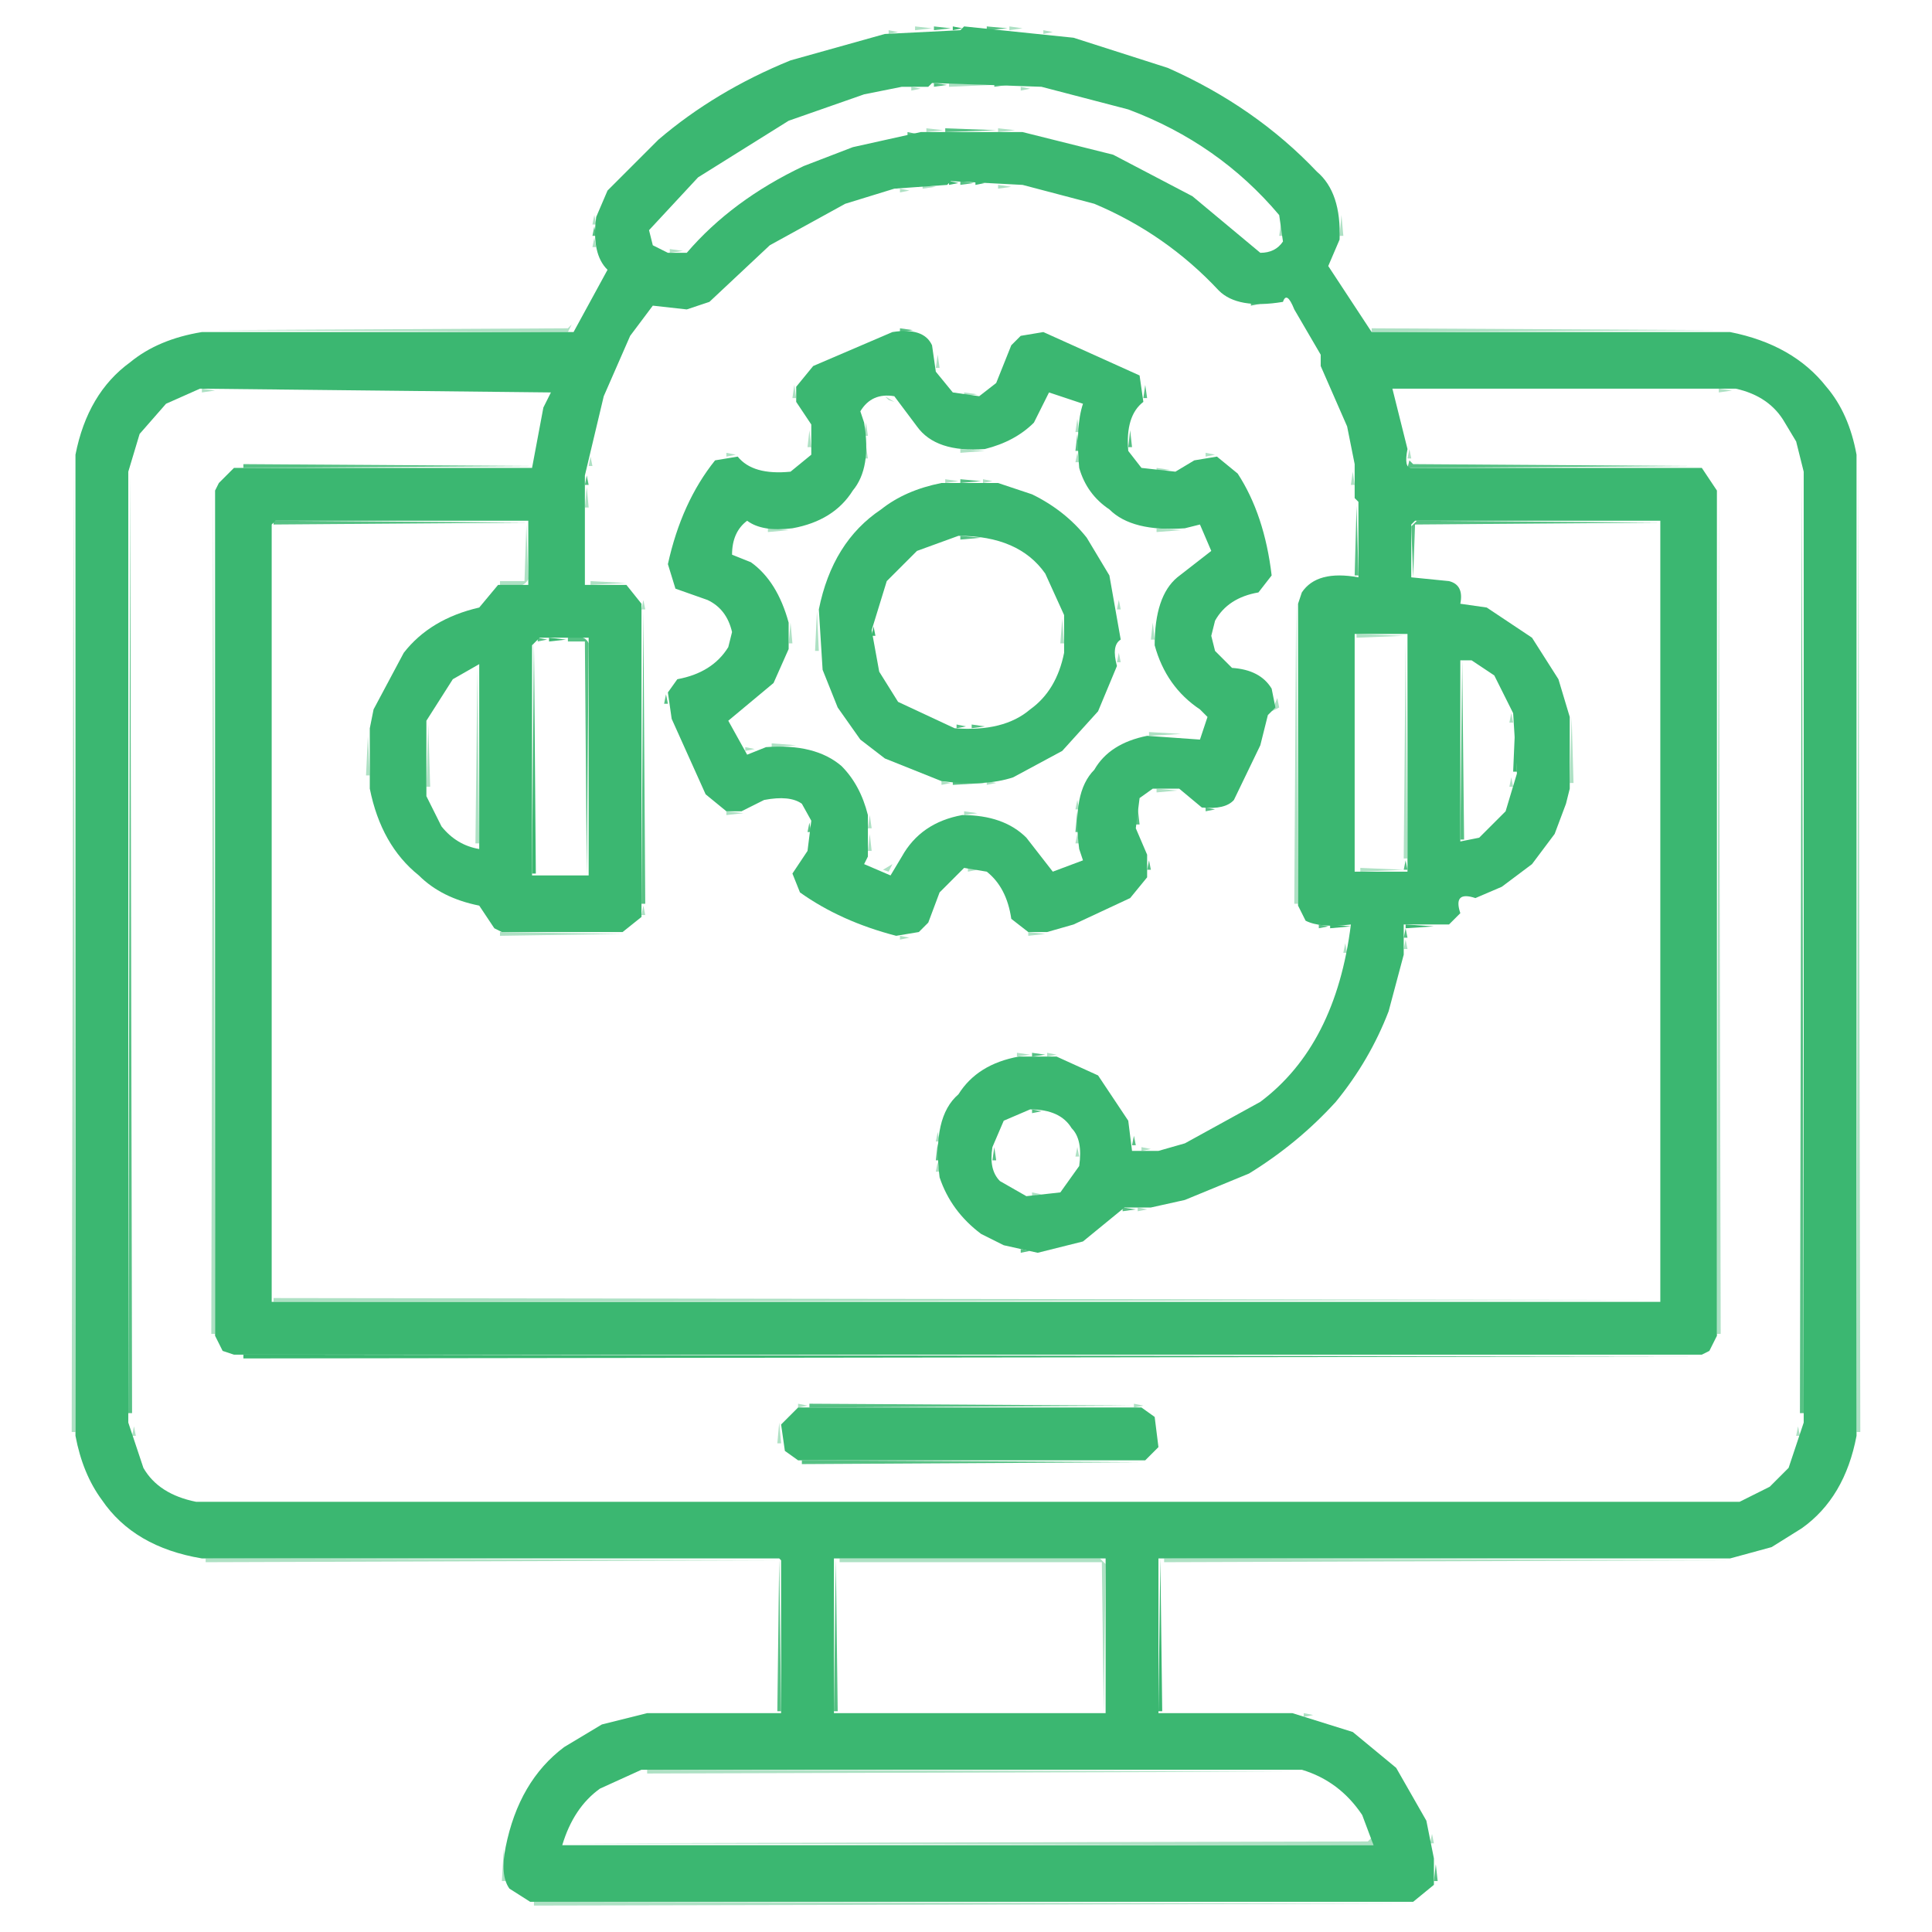
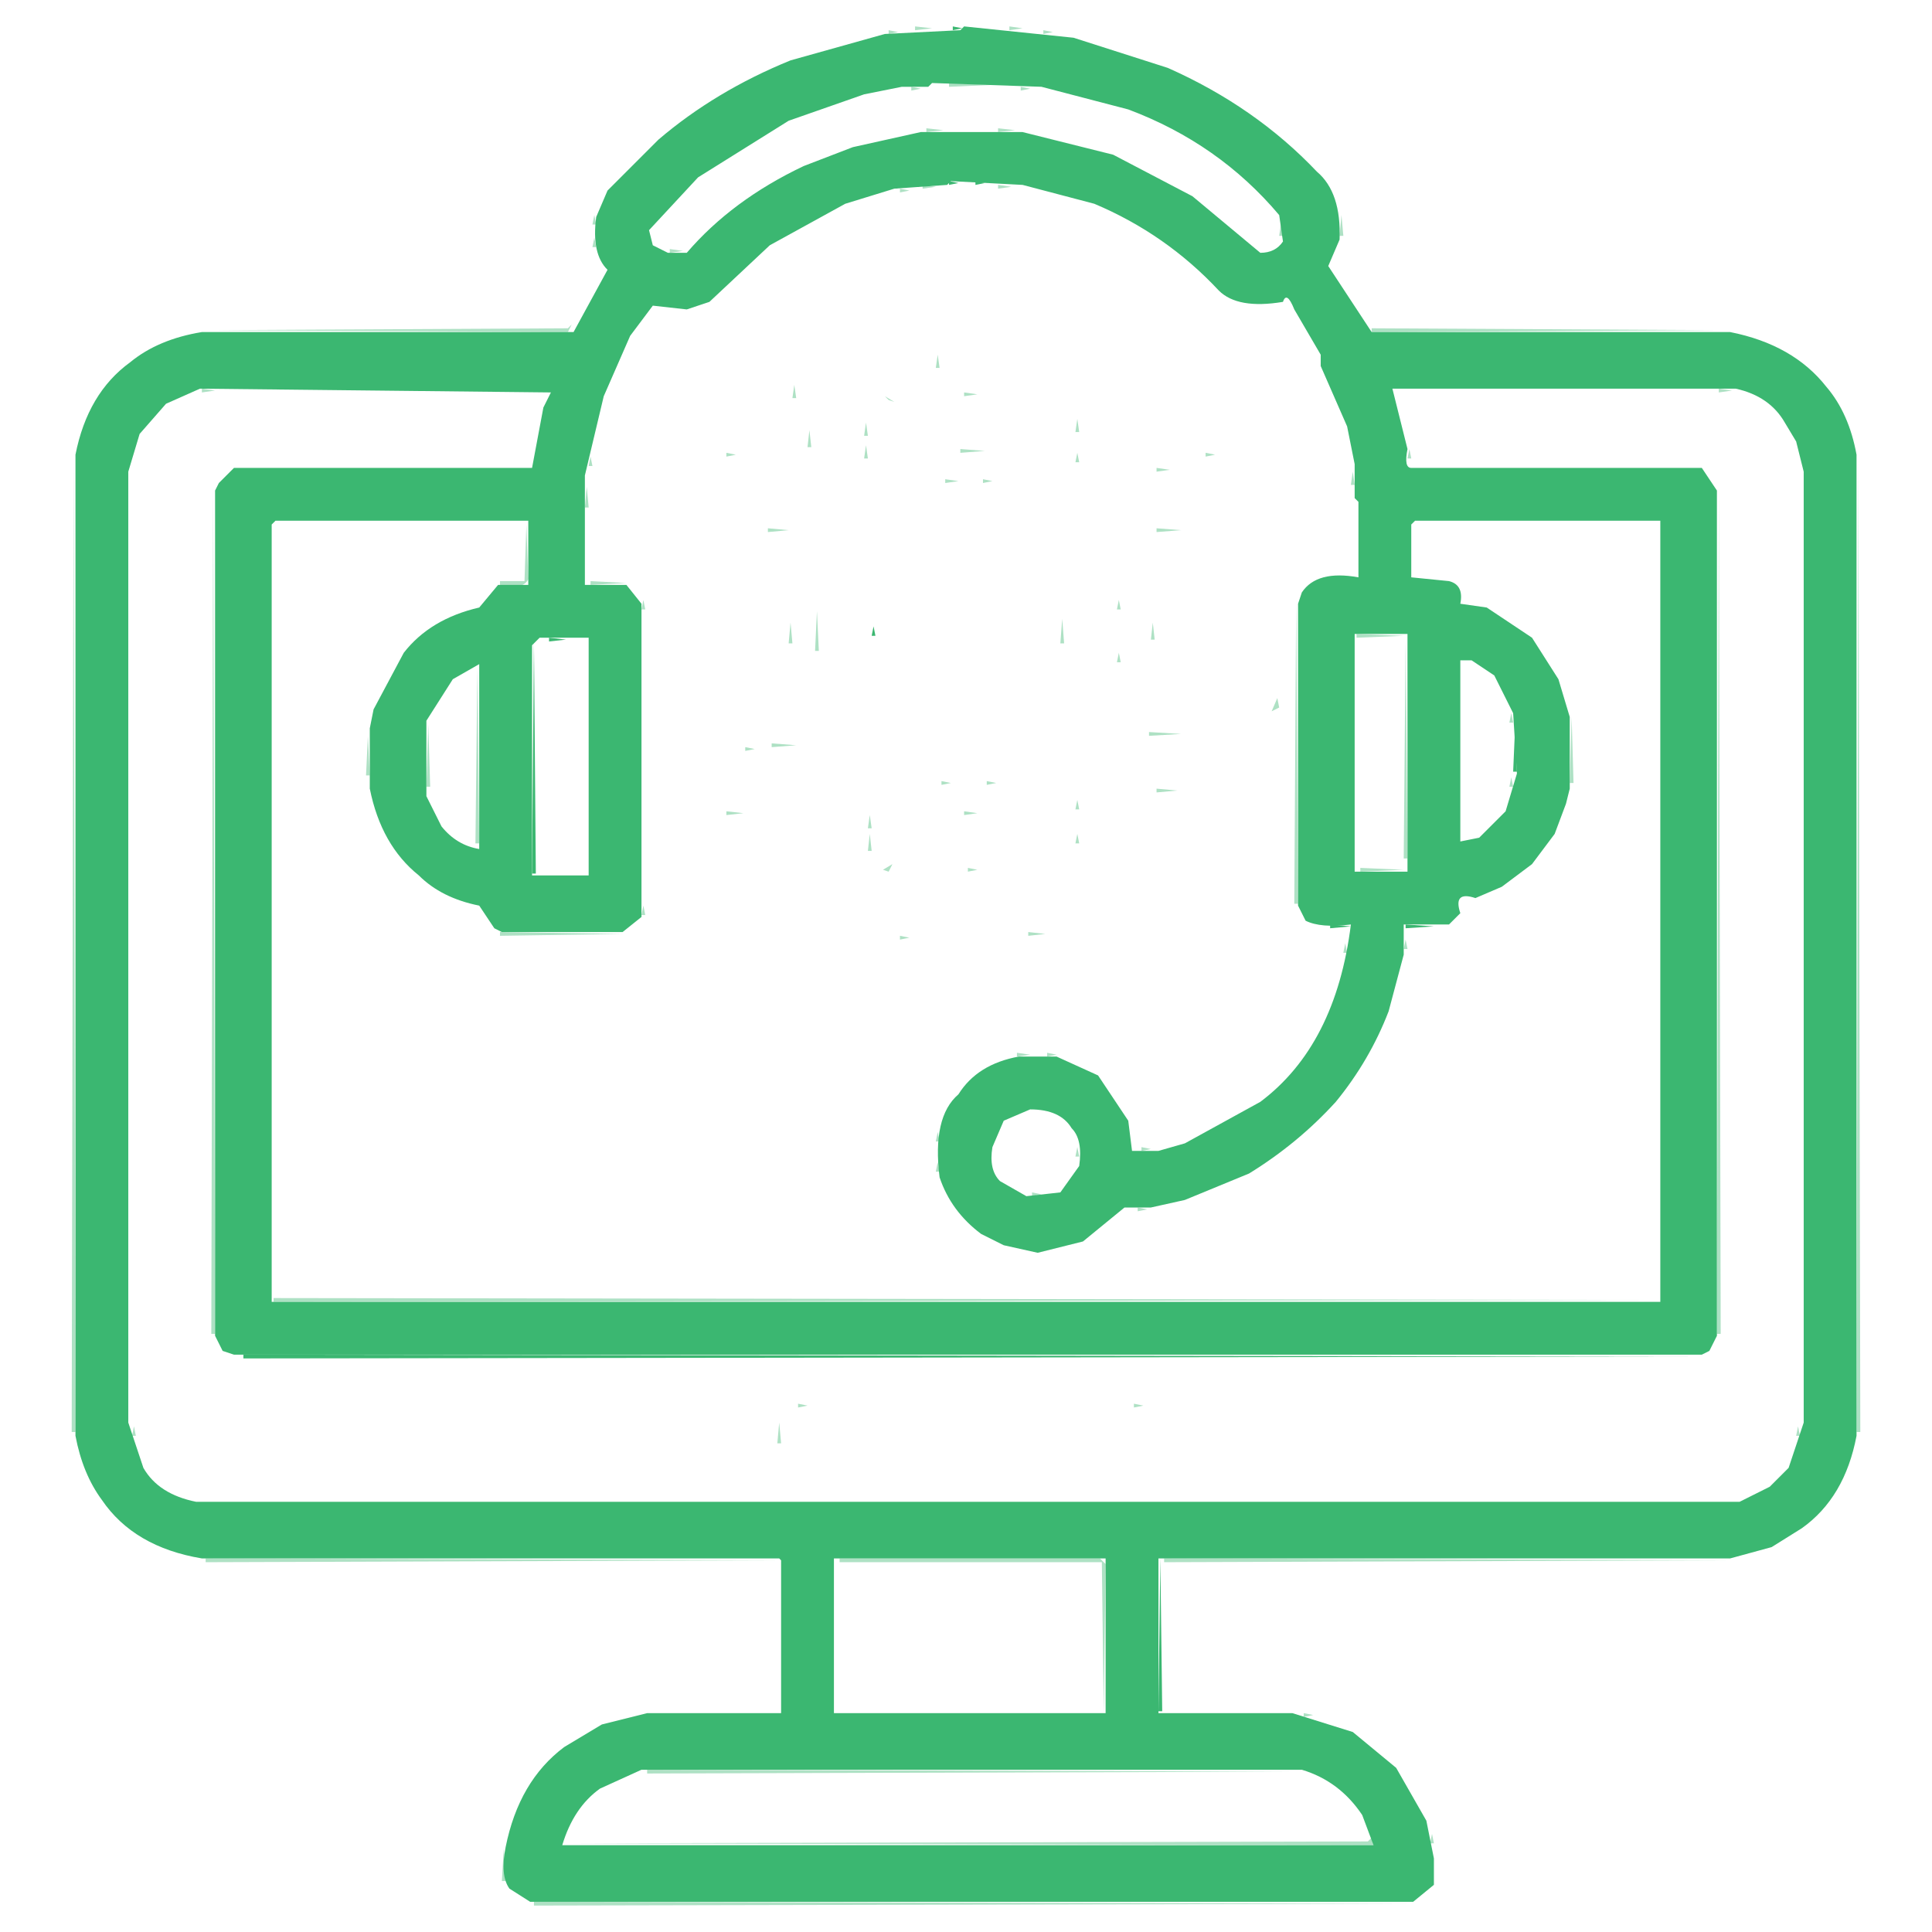
<svg xmlns="http://www.w3.org/2000/svg" width="512" height="512" fill="#3BB771">
-   <path opacity=".863" d="m247.5 7 4.5.5-4.5.5V7Zm14 0 5.5.5-5.5.5V7Zm-14 15 3.5.5-3.5.5v-1Zm16 0 3.5.5-3.5.5v-1Zm64 5 1 2-1-2Zm3 2 1 2-1-2Zm4 3 1 2-1-2Zm-156 1-2 3 2-3Zm72 1 13.5.5-13.5.5v-1Zm-10 1 2.5.5-2.5.5v-1Zm98 0 2 3-2-3Zm-166 3-3 4 3-4Zm19 4-1 2 1-2Zm131 0 1 2-1-2Zm-135 3-1 2 1-2Zm139 0 1 2-1-2Zm24 2 1 2-1-2Zm-188 1-1 2 1-2Zm92 0 3.5.5-3.5.5v-1Zm-72 1-2 3 2-3Zm150 1 6 7-6-7Zm-139 5-2 3 2-3Zm128 1 1 2-1-2Zm-164 4 .5 2.5h-1l.5-2.5Zm30 0-5 6 5-6Zm152 3-1 2 1-2Zm-137 3-1 2 1-2Zm109 1 1 2-1-2Zm-115 4-4 5 4-5Zm-37 2-1 2 1-2Zm160 1 2 3-2-3Zm-130 4-1 2 1-2Zm142 2 2.5.5-2.5.5v-1Zm10 0 1 2-1-2Zm-103 7 3.5.5-3.5.5v-1Zm7 2 1 2-1-2Zm24 0-1 2 1-2Zm-236 7-5 6 5-6Zm445 0 5 6-5-6Zm-175 6 .5 3.5h-1l.5-3.5Zm-261 6-2 3 2-3Zm234 0-1 2 1-2Zm193 0 2 3-2-3Zm-170 6 .5 4.5h-1l.5-4.5Zm-14 1 .5 4.5h-1l.5-4.5Zm15 6 2 3-2-3Zm-112 1-1 2 1-2Zm185 0 1 1 73.5.5-75 .5.5-2Zm-309 1 76.5.5-76.5.5v-1Zm-30 3 .5 248.5h-1l.5-248.5Zm121 0 .5 2.5h-1l.5-2.5Zm322 0 .5 248.5h-1l.5-248.5Zm-223 1 5.5.5-5.5.5v-1Zm-29 3-1 2 1-2Zm65 2 2 3-2-3Zm69 2 .5 18.5h-1l.5-18.5Zm-127 1-1 2 1-2Zm51 2 4 5-4-5Zm-211 1 67.5.5-67.5.5v-1Zm303 0 64.5.5-65 .5-.5 14-.5-13.5 1.5-1.5Zm-150 4-1 2 1-2Zm29 0 5.5.5-5.5.5v-1Zm-13 5-1 2 1-2Zm76 0-1 2 1-2Zm-44 1 2 3-2-3Zm-74 1 5 6-5-6Zm38 2-1 2 1-2Zm40 2 1 2-1-2Zm33 1-1 2 1-2Zm26 0-2 3 2-3Zm-148 6 3 4-3-4Zm138 0-1 2 1-2Zm-156 2 .5 77.5h-1l.5-77.5Zm231 3 1 2-1-2Zm-288 1-1 2 1-2Zm29 3 2.5.5-2.5.5v-1Zm8 0q4.5-1 5.5 1.5l-.5 61.5-.5-62h-4.5v-1Zm258 3 1 2-1-2Zm-85 1 2 3-2-3Zm-218 1-1 2 1-2Zm282 1 .5 47.5h-1l.5-47.5Zm-208 4-2 3 2-3Zm25 2-5 6 5-6Zm106 0 1 2-1-2Zm-34 2-3 4 3-4Zm-100 1 .5 2.5h-1l.5-2.5Zm139 2 1 2-1-2Zm-74 1 1 2-1-2Zm-17 4 1 2-1-2Zm29 1 2.5.5-2.5.5v-1Zm4 0 3.5.5-3.5.5v-1Zm30 1-5 6 5-6Zm6 6-3 4 3-4Zm-41 8 8.5.5-8.5.5v-1Zm60 2 1 2-1-2Zm-9 1-1 2 1-2Zm-2 4 .5 4.5h-1l.5-4.5Zm18 0 2.5.5-2.5.5v-1Zm-34 1 .5 5.5h-1l.5-5.5Zm112 0-1 2 1-2Zm-183 3 .5 2.5h-1l.5-2.5Zm54 1 1 2-1-2Zm141 5-1 2 1-2Zm-134 2 1 2-1-2Zm29 2 .5 2.5h-1l.5-2.5Zm68 0 .5 2.5h-1l.5-2.5Zm-95 1 1 2-1-2Zm125 2-1 2 1-2Zm-14 7-1 2 1-2Zm-2 4-2 3 2-3Zm-118 2 1 2-1-2Zm-23 1-1 2 1-2Zm104 0 2.5.5-2.5.5v-1Zm23 1 .5 2.5h-1l.5-2.5Zm-27 32-1 2 1-2Zm-72 1 3.5.5-3.5.5v-1Zm-13 4-1 2 1-2Zm81 0-6 7 6-7Zm18 1-1 2 1-2Zm-68 1 3 4-3-4Zm40 7-1 2 1-2Zm22 0-9 10 9-10Zm-80 2 2.5.5-2.5.5v-1Zm27 7 .5 2.5h-1l.5-2.5Zm-52 2 .5 4.5h-1l.5-4.5Zm15 1 .5 3.5h-1l.5-3.5Zm20 8-2 3 2-3Zm-17 1 1 2-1-2Zm31 7 3.5.5-3.5.5v-1Zm-2 1-1 2 1-2Zm-41 1 3 4-3-4Zm37 3-1 2 1-2Zm-21 6 2.5.5-2.5.5v-1Zm-56 41 85.5.5-85.5.5v-1Zm92 12-2 3 2-3Zm-94 3 89.5.5-89.5.5v-1Zm-173 2 4 5-4-5Zm433 0-3 4 3-4Zm-444 10 5 6-5-6Zm455 0-5 6 5-6Zm-277 14 .5 40.5h-1l.5-40.5Zm15 0 .5 40.5h-1l.5-40.5Zm-73 50-5 6 5-6Zm219 2 2 3-2-3Zm-13 9 1 2-1-2Zm4 4 1 2-1-2Zm22 16 .5 4.5h-1l.5-4.5Zm-245 7 1 2-1-2Z" />
-   <path opacity=".412" d="m242.5 7 4.5.5-4.5.5V7Zm25 0 3.5.5-3.5.5V7Zm-32 1 2.5.5-2.5.5V8Zm41 0 2.5.5-2.5.5V8Zm-25 14 11.5.5-11.5.5v-1Zm-10 1 2.5.5-2.5.5v-1Zm29 0 2.5.5-2.5.5v-1Zm-81 2-1 2 1-2Zm-3 2-1 2 1-2Zm-3 2-1 2 1-2Zm149 1 1 2-1-2Zm4 3 1 2-1-2Zm-91 1 4.5.5-4.5.5v-1Zm19 0 4.5.5-4.5.5v-1Zm-89 1-2 3 2-3Zm167 3 8 9-8-9Zm-25 1 1 2-1-2Zm-149 2-6 7 6-7Zm25 0-1 2 1-2Zm127 0 1 2-1-2Zm4 3 1 2-1-2Zm-139 3-1 2 1-2Zm143 0 3 4-3-4Zm-84 2 3.5.5-3.5.5v-1Zm20 0 3.5.5-3.5.5v-1Zm-26 1 2.5.5-2.5.5v-1Zm-40 1-1 2 1-2Zm117 0 1 2-1-2Zm-136 1-5 6 5-6Zm139 1 2 3-2-3Zm-161 4 .5 2.5h-1l.5-2.5Zm33 0-2 3 2-3Zm133 0 7 8-7-8Zm32 0 .5 5.5h-1l.5-5.5Zm-16 2 .5 3.5h-1l.5-3.5Zm-37 2 1 2-1-2Zm-145 2 .5 2.5h-1l.5-2.5Zm47 2-1 2 1-2Zm104 0 1 2-1-2Zm-131 1 3.5.5-3.5.5v-1Zm23 2-3 4 3-4Zm113 1 5 6-5-6Zm41 3 1 2-1-2Zm2 3 1 2-1-2Zm-205 11-1 2-94.5-.5 94.5-.5 1-1Zm212 1 92.5.5-92.5.5v-1Zm-115 7 .5 3.5h-1l.5-3.5Zm15 6-3 4 3-4Zm-236 2-1 2 1-2Zm183 0 .5 3.5h-1l.5-3.5Zm274 0 1 2-1-2Zm-431 1 3.5.5-3.5.5v-1Zm402 0 3.5.5-3.5.5v-1Zm-200 1 3.5.5-3.5.5v-1Zm-21 1 2.5 1.5-1.5-.5-1-1Zm252 0 1 2-1-2Zm-201 2 1 2-1-2Zm182 0 1 2-1-2Zm-256 1 1 2-1-2Zm27 1 5 6-5-6Zm37 1-4 5 4-5Zm10 1 .5 3.5h-1l.5-3.5Zm-56 1 .5 3.5h-1l.5-3.5Zm-15 2 .5 4.5h-1l.5-4.5Zm15 4 .5 3.5h-1l.5-3.5Zm25 1 6.5.5-6.5.5v-1Zm119 0 .5 2.5h-1l.5-2.5Zm-181 1 2.5.5-2.5.5v-1Zm93 0 .5 2.5h-1l.5-2.5Zm34 0 2.5.5-2.5.5v-1Zm-300 1 .5 258.5h-1l.5-258.5Zm137 0 .5 2.5h-1l.5-2.5Zm57 0-1 2 1-2Zm279 0 .5 258.5h-1l.5-258.5Zm-186 3 3.5.5-3.5.5v-1Zm52 1 .5 3.5h-1l.5-3.5Zm-108 2 3.5.5-3.5.5v-1Zm10 0 2.5.5-2.5.5v-1Zm-204 2 .5 224.5h-1l.5-224.5Zm99 0 .5 5.5h-1l.5-5.5Zm300 0 .5 224.5h-1l.5-224.5Zm-167 1 1 2-1-2Zm-64 2-2 3 2-3Zm57 3 1 2-1-2Zm12 0 1 2-1-2Zm-63 1-4 5 4-5Zm-91 3 .5 14.5q-1.5 3-7.5 1.5v-1h6.5l.5-15Zm64 1 5.5.5-5.5.5v-1Zm103 0 6.5.5-6.5.5v-1Zm-18 2 1 2-1-2Zm-94 3 1 2-1-2Zm96 0 1 2-1-2Zm-93 2 1 2-1-2Zm74 0 1 2-1-2Zm44 1-5 6 5-6Zm-76 1-1 2 1-2Zm108 4-1 2 1-2Zm-191 1 9.5.5-9.5.5v-1Zm229 0 1 2-1-2Zm-256 1-2 3 2-3Zm38 0 2 3-2-3Zm11 0 1 2-1-2Zm-8 4 .5 2.5h-1l.5-2.5Zm16 0 1 2-1-2Zm110 0 .5 2.5h-1l.5-2.5Zm47 0 .5 80.5h-1l.5-80.5Zm-127 3 .5 10.5h-1l.5-10.5Zm-25 2 1 2-1-2Zm90 0 .5 6.5h-1l.5-6.5Zm-72 1 .5 5.5h-1l.5-5.5Zm96 0 .5 4.5h-1l.5-4.5Zm98 1 5 6-5-6Zm-292 1-6 7 6-7Zm248 1 12.5.5-12.5.5v-1Zm13 2 .5 57.5h-1l.5-57.5Zm-181 2-2 3 2-3Zm105 1 .5 2.5h-1l.5-2.5Zm-170 4 .5 46.5h-1l.5-46.5Zm267 1 3 4-3-4Zm-272 1-4 5 4-5Zm214 0 1 2-1-2Zm-58 2-1 2 1-2Zm-40 2 3 4-3-4Zm74 0 3 4-3-4Zm27 2 .5 2.5-2 1 1.5-3.5Zm-140 2-1 2 1-2Zm119 1 2 3-2-3Zm83 1 .5 2.5h-1l.5-2.5Zm16 1 .5 17.5h-1l.5-17.5Zm-127 1-1 2 1-2Zm-176 1 .5 16.5h-1l.5-16.5Zm112 1 5 6-5-6Zm79 1 8.5.5-8.5.5v-1Zm-207 1 .5 10.5h-1l.5-10.5Zm107 2 6.5.5-6.5.5v-1Zm-7 1 2.5.5-2.5.5v-1Zm84 1-1 2 1-2Zm-48 1 1 2-1-2Zm-12 1 5 6-5-6Zm57 0-1 2 1-2Zm122 5 .5 2.5h-1l.5-2.5Zm-151 1 2.5.5-2.5.5v-1Zm12 0 2.5.5-2.5.5v-1Zm45 2 5.5.5-5.5.5v-1Zm7 2 1 2-1-2Zm14 0-1 2 1-2Zm-42 1 .5 2.5h-1l.5-2.5Zm113 1-1 2 1-2Zm-206 2 4.5.5-4.5.5v-1Zm63 0 3.5.5-3.5.5v-1Zm-25 1 .5 3.5h-1l.5-3.5Zm-113 1 4 5-4-5Zm278 0-2 3 2-3Zm-149 1-1 2 1-2Zm24 2 5 6-5-6Zm-40 1 .5 4.5h-1l.5-4.5Zm12 0-2 3 2-3Zm43 0 .5 2.5h-1l.5-2.5Zm-47 5-1 2 1-2Zm48 0-1 2 1-2Zm122 0-5 6 5-6Zm-303 1 2 3-2-3Zm131 2-1 2-1.5-.5 2.5-1.5Zm20 1 2.5.5-2.5.5v-1Zm104 0 11.5.5-11.5.5v-1Zm-251 1 2 3-2-3Zm151 0 3 4-3-4Zm-7 1-2 3 2-3Zm49 4-1 2 1-2Zm-132 4 .5 2.5h-1l.5-2.5Zm175 3 1 2-1-2Zm-176 1-1 2 1-2Zm-37 3 32.5.5-32.5.5v-1Zm140 0 4.5.5-4.5.5v-1Zm-34 1 2.5.5-2.5.5v-1Zm134 1 .5 2.5h-1l.5-2.5Zm-16 1 .5 2.5h-1l.5-2.5Zm-10 26-1 2 1-2Zm-77 3 3.5.5-3.5.5v-1Zm8 0 2.5.5-2.5.5v-1Zm66 1-2 3 2-3Zm-54 3 1 2-1-2Zm-31 1-5 6 5-6Zm100 2-1 2 1-2Zm-63 3 1 2-1-2Zm39 0-2 3 2-3Zm21 1-1 2 1-2Zm-26 3-1 2 1-2Zm-61 3-3 4 3-4Zm12 0 1 2-1-2Zm-32 4 .5 2.5h-1l.5-2.5Zm95 2-1 2 1-2Zm-58 2 .5 2.5h-1l.5-2.5Zm17 0 2.5.5-2.5.5v-1Zm37 1-1 2 1-2Zm-91 3 .5 2.5h-1l.5-2.5Zm25 8 2.5.5-2.5.5v-1Zm-21 4 1 2-1-2Zm49 0 2.5.5-2.5.5v-1Zm-43 6 1 2-1-2Zm-186 18 367.5.5-367.5.5v-1Zm-15 12 2 3-2-3Zm397 0-2 3 2-3Zm-243 16 2.5.5-2.5.5v-1Zm89 0 2.5.5-2.5.5v-1Zm-91 1-2 3 2-3Zm-3 4 .5 5.5h-1l.5-5.5Zm-171 1 .5 2.5h-1l.5-2.5Zm441 0 .5 2.5h-1l.5-2.5Zm-438 9 1 2-1-2Zm435 0-1 2 1-2Zm-447 10 1 2-1-2Zm459 0-1 2 1-2Zm-451 8 1 2-1-2Zm443 0-1 2 1-2Zm-440 2 1 2-1-2Zm437 0-1 2 1-2Zm-420 6 151.5.5-151.5.5v-1Zm168 0h69l1.5 1.5-.5 39.5-.5-40h-69.5v-1Zm86 0 149.5.5-149.5.5v-1Zm37 41 2.5.5-2.5.5v-1Zm-192 5-1 2 1-2Zm-3 2-1 2 1-2Zm214 1 2 3-2-3Zm6 6 1 2-1-2Zm-228 1-1 2 1-2Zm29 0 171.5.5-171.5.5v-1Zm-12 5-5 6 5-6Zm197 2 1 2-1-2Zm23 10 .5 2.5h-1l.5-2.5Zm-16 1 .5 2-214-.5 212.5-.5 1-1Zm-230 3 .5 8.5h-1l.5-8.5Zm246 11-1 2 1-2Zm-238 3 232.5.5-232.5.5v-1Z" />
+   <path opacity=".412" d="m242.5 7 4.5.5-4.5.5V7Zm25 0 3.5.5-3.5.5V7Zm-32 1 2.5.5-2.5.5V8Zm41 0 2.5.5-2.5.5V8Zm-25 14 11.5.5-11.5.5v-1Zm-10 1 2.5.5-2.5.5v-1Zm29 0 2.5.5-2.5.5v-1Zm-81 2-1 2 1-2Zm-3 2-1 2 1-2Zm-3 2-1 2 1-2Zm149 1 1 2-1-2Zm4 3 1 2-1-2Zm-91 1 4.5.5-4.5.5v-1Zm19 0 4.5.5-4.5.5v-1Zm-89 1-2 3 2-3Zm167 3 8 9-8-9Zm-25 1 1 2-1-2Zm-149 2-6 7 6-7Zm25 0-1 2 1-2Zm127 0 1 2-1-2Zm4 3 1 2-1-2Zm-139 3-1 2 1-2Zm143 0 3 4-3-4Zm-84 2 3.5.5-3.5.5v-1Zm20 0 3.5.5-3.5.5v-1Zm-26 1 2.5.5-2.5.5v-1Zm-40 1-1 2 1-2Zm117 0 1 2-1-2Zm-136 1-5 6 5-6Zm139 1 2 3-2-3Zm-161 4 .5 2.5h-1l.5-2.5Zm33 0-2 3 2-3Zm133 0 7 8-7-8Zm32 0 .5 5.5h-1l.5-5.5Zm-16 2 .5 3.5h-1l.5-3.5Zm-37 2 1 2-1-2Zm-145 2 .5 2.5h-1l.5-2.5Zm47 2-1 2 1-2Zm104 0 1 2-1-2Zm-131 1 3.5.5-3.5.5v-1Zm23 2-3 4 3-4Zm113 1 5 6-5-6Zm41 3 1 2-1-2Zm2 3 1 2-1-2Zm-205 11-1 2-94.5-.5 94.5-.5 1-1Zm212 1 92.5.5-92.5.5v-1Zm-115 7 .5 3.5h-1l.5-3.5Zm15 6-3 4 3-4Zm-236 2-1 2 1-2Zm183 0 .5 3.5h-1l.5-3.5Zm274 0 1 2-1-2Zm-431 1 3.5.5-3.5.5v-1Zm402 0 3.5.5-3.5.5v-1Zm-200 1 3.5.5-3.5.5v-1Zm-21 1 2.5 1.5-1.5-.5-1-1Zm252 0 1 2-1-2Zm-201 2 1 2-1-2Zm182 0 1 2-1-2Zm-256 1 1 2-1-2Zm27 1 5 6-5-6Zm37 1-4 5 4-5Zm10 1 .5 3.5h-1l.5-3.5Zm-56 1 .5 3.5h-1l.5-3.5Zm-15 2 .5 4.5h-1l.5-4.5Zm15 4 .5 3.5h-1l.5-3.5Zm25 1 6.5.5-6.5.5v-1Zm119 0 .5 2.5h-1l.5-2.5Zm-181 1 2.5.5-2.5.5v-1Zm93 0 .5 2.5h-1l.5-2.5Zm34 0 2.5.5-2.5.5v-1Zm-300 1 .5 258.5h-1l.5-258.5Zm137 0 .5 2.5h-1l.5-2.5Zm57 0-1 2 1-2Zm279 0 .5 258.5h-1l.5-258.5Zm-186 3 3.5.5-3.5.5v-1Zm52 1 .5 3.5h-1l.5-3.5Zm-108 2 3.5.5-3.5.5v-1Zm10 0 2.5.5-2.5.5v-1Zm-204 2 .5 224.5h-1l.5-224.5Zm99 0 .5 5.5h-1l.5-5.5Zm300 0 .5 224.5h-1l.5-224.5Zm-167 1 1 2-1-2Zm-64 2-2 3 2-3Zm57 3 1 2-1-2Zm12 0 1 2-1-2Zm-63 1-4 5 4-5Zm-91 3 .5 14.5q-1.5 3-7.5 1.5v-1h6.5l.5-15Zm64 1 5.5.5-5.5.5v-1Zm103 0 6.5.5-6.5.5v-1Zm-18 2 1 2-1-2Zm-94 3 1 2-1-2Zm96 0 1 2-1-2Zm-93 2 1 2-1-2Zm74 0 1 2-1-2Zm44 1-5 6 5-6Zm-76 1-1 2 1-2Zm108 4-1 2 1-2Zm-191 1 9.5.5-9.5.5v-1Zm229 0 1 2-1-2Zm-256 1-2 3 2-3Zm38 0 2 3-2-3Zm11 0 1 2-1-2Zm-8 4 .5 2.5h-1l.5-2.5Zm16 0 1 2-1-2Zm110 0 .5 2.5h-1l.5-2.5Zm47 0 .5 80.5h-1l.5-80.5Zm-127 3 .5 10.5h-1l.5-10.5Zm-25 2 1 2-1-2Zm90 0 .5 6.5h-1l.5-6.5Zm-72 1 .5 5.5h-1l.5-5.5Zm96 0 .5 4.5h-1l.5-4.5Zm98 1 5 6-5-6Zm-292 1-6 7 6-7Zm248 1 12.5.5-12.5.5v-1Zm13 2 .5 57.5h-1l.5-57.5Zm-181 2-2 3 2-3Zm105 1 .5 2.5h-1l.5-2.5Zm-170 4 .5 46.5h-1l.5-46.5Zm267 1 3 4-3-4Zm-272 1-4 5 4-5Zm214 0 1 2-1-2Zm-58 2-1 2 1-2Zm-40 2 3 4-3-4Zm74 0 3 4-3-4Zm27 2 .5 2.5-2 1 1.5-3.5Zm-140 2-1 2 1-2Zm119 1 2 3-2-3Zm83 1 .5 2.5h-1l.5-2.5Zm16 1 .5 17.5h-1l.5-17.5Zm-127 1-1 2 1-2Zm-176 1 .5 16.5h-1l.5-16.5Zm112 1 5 6-5-6Zm79 1 8.5.5-8.5.5v-1Zm-207 1 .5 10.5h-1l.5-10.5Zm107 2 6.5.5-6.5.5v-1Zm-7 1 2.5.5-2.5.5v-1Zm84 1-1 2 1-2Zm-48 1 1 2-1-2Zm-12 1 5 6-5-6Zm57 0-1 2 1-2Zm122 5 .5 2.5h-1Zm-151 1 2.5.5-2.5.5v-1Zm12 0 2.5.5-2.5.5v-1Zm45 2 5.5.5-5.5.5v-1Zm7 2 1 2-1-2Zm14 0-1 2 1-2Zm-42 1 .5 2.5h-1l.5-2.5Zm113 1-1 2 1-2Zm-206 2 4.5.5-4.5.5v-1Zm63 0 3.5.5-3.5.5v-1Zm-25 1 .5 3.5h-1l.5-3.5Zm-113 1 4 5-4-5Zm278 0-2 3 2-3Zm-149 1-1 2 1-2Zm24 2 5 6-5-6Zm-40 1 .5 4.5h-1l.5-4.5Zm12 0-2 3 2-3Zm43 0 .5 2.5h-1l.5-2.5Zm-47 5-1 2 1-2Zm48 0-1 2 1-2Zm122 0-5 6 5-6Zm-303 1 2 3-2-3Zm131 2-1 2-1.5-.5 2.5-1.5Zm20 1 2.5.5-2.5.5v-1Zm104 0 11.5.5-11.5.5v-1Zm-251 1 2 3-2-3Zm151 0 3 4-3-4Zm-7 1-2 3 2-3Zm49 4-1 2 1-2Zm-132 4 .5 2.5h-1l.5-2.5Zm175 3 1 2-1-2Zm-176 1-1 2 1-2Zm-37 3 32.5.5-32.5.5v-1Zm140 0 4.5.5-4.5.5v-1Zm-34 1 2.5.5-2.5.5v-1Zm134 1 .5 2.5h-1l.5-2.5Zm-16 1 .5 2.5h-1l.5-2.5Zm-10 26-1 2 1-2Zm-77 3 3.5.5-3.5.5v-1Zm8 0 2.5.5-2.5.5v-1Zm66 1-2 3 2-3Zm-54 3 1 2-1-2Zm-31 1-5 6 5-6Zm100 2-1 2 1-2Zm-63 3 1 2-1-2Zm39 0-2 3 2-3Zm21 1-1 2 1-2Zm-26 3-1 2 1-2Zm-61 3-3 4 3-4Zm12 0 1 2-1-2Zm-32 4 .5 2.5h-1l.5-2.5Zm95 2-1 2 1-2Zm-58 2 .5 2.5h-1l.5-2.5Zm17 0 2.5.5-2.5.5v-1Zm37 1-1 2 1-2Zm-91 3 .5 2.5h-1l.5-2.5Zm25 8 2.5.5-2.5.5v-1Zm-21 4 1 2-1-2Zm49 0 2.5.5-2.5.5v-1Zm-43 6 1 2-1-2Zm-186 18 367.5.5-367.5.5v-1Zm-15 12 2 3-2-3Zm397 0-2 3 2-3Zm-243 16 2.5.5-2.5.5v-1Zm89 0 2.5.5-2.5.5v-1Zm-91 1-2 3 2-3Zm-3 4 .5 5.5h-1l.5-5.5Zm-171 1 .5 2.5h-1l.5-2.5Zm441 0 .5 2.5h-1l.5-2.5Zm-438 9 1 2-1-2Zm435 0-1 2 1-2Zm-447 10 1 2-1-2Zm459 0-1 2 1-2Zm-451 8 1 2-1-2Zm443 0-1 2 1-2Zm-440 2 1 2-1-2Zm437 0-1 2 1-2Zm-420 6 151.5.5-151.5.5v-1Zm168 0h69l1.5 1.5-.5 39.5-.5-40h-69.5v-1Zm86 0 149.5.5-149.5.5v-1Zm37 41 2.5.5-2.5.5v-1Zm-192 5-1 2 1-2Zm-3 2-1 2 1-2Zm214 1 2 3-2-3Zm6 6 1 2-1-2Zm-228 1-1 2 1-2Zm29 0 171.5.5-171.5.5v-1Zm-12 5-5 6 5-6Zm197 2 1 2-1-2Zm23 10 .5 2.5h-1l.5-2.5Zm-16 1 .5 2-214-.5 212.5-.5 1-1Zm-230 3 .5 8.5h-1l.5-8.5Zm246 11-1 2 1-2Zm-238 3 232.5.5-232.5.5v-1Z" />
  <path opacity=".996" d="m252.5 7 2.5.5-2.5.5V7Zm89 31 1 2-1-2Zm-173 4-5 6 5-6Zm16 5-1 2 1-2Zm67 1 2.5.5-2.5.5v-1Zm7 0 2.5.5-2.5.5v-1Zm72 0 1 2-1-2Zm-7 10 1 2-1-2Zm-150 6 1 2-1-2Zm25 5-1 2 1-2Zm117 1 3 4-3-4Zm-124 6-1 2 1-2Zm22 22-1 2 1-2Zm50 3-1 2 1-2Zm-51 7 1 2-1-2Zm26 0 1 2-1-2Zm5 5 1 2-1-2Zm28 0-1 2 1-2Zm-212 12-1 2 1-2Zm164 7-2 3 2-3Zm7 5-4 5 4-5Zm85 12-1 2 1-2Zm-186 7-1 2 1-2Zm38 0 1 2-1-2Zm64 10 .5 2.5h-1l.5-2.5Zm172 1 1 2-1-2Zm-258 2 4.5.5-4.5.5v-1Zm-4 1 .5 61.5h-1l.5-61.5Zm265 0 1 2-1-2Zm-72 9 1 2-1-2Zm-215 1-1 2 1-2Zm193 3 2 3-2-3Zm-118 6-1 2 1-2Zm95 1-1 2 1-2Zm-63 3 1 2-1-2Zm175 0 .5 11.5h-1l.5-11.5Zm-172 3 2 3-2-3Zm85 15 1 2-1-2Zm-126 1 1 2-1-2Zm24 1 1 2-1-2Zm-95 5 3 4-3-4Zm126 3-3 4 3-4Zm30 3 1 2-1-2Zm-168 2 1 2-1-2Zm302 0-1 2 1-2Zm-3 3-1 2 1-2Zm-168 1-1 2 1-2Zm25 1 2 3-2-3Zm-150 1 1 2-1-2Zm17 12 1 2-1-2Zm40 0-1 2 1-2Zm184 1 5.5.5-5.5.5v-1Zm20 0 7.5.5-7.5.5v-1Zm-29 36-1 2 1-2Zm12 8-1 2 1-2Zm-21 1-1 2 1-2Zm-41 33-1 2 1-2Zm-229 36 383.5.5-383.5.5v-1Zm145 15-1 2 1-2Zm276 22-1 2 1-2Zm-178 17 .5 40.5h-1l.5-40.5Zm56 49 1 2-1-2Zm7 7 1 2-1-2Zm-212 5-4 5 4-5Zm220 27-1 2 1-2Z" />
  <path d="m255.5 7 29 3 25 8q23.2 10.3 39.5 27.5 6.5 5.5 6 18l-3 7L363.5 88h95q16.7 3.3 25.5 14.5 6 7 8 18v260q-3.1 16.4-14.5 24.5l-8 5-11 3H307v41h35.5l16 5 11.5 9.5 8 14 2 10v7l-5.5 4.5h-234l-5.5-3.5q-2.5-3.5-1-11 3.5-17.5 15.5-26.5l10-6 12-3H207v-40.5l-.5-.5h-153q-18-3-26.5-15.5-5.1-6.9-7-17v-260q3.2-16.3 14.5-24.5 7.4-6.1 19-8H152l9-16.5q-4.3-4.2-3-14l3-7L174.5 37q15.1-12.9 35-21l25-7 20-1 1-1ZM247 22l-1 1h-7l-10 2-20 7-24 15-13 14 1 4 4 2h5q12-14 31-23l13-5 18-4h27l24 6 21 11 18 15q4 0 6-3l-1-7q-16-19-40-28l-23-6-29-1Zm5 26-1 1-14 1-13 4-20 11-16 15-6 2-9-1-6 8-7 16-5 21v29h11l4 5v83l-5 4h-32l-2-1-4-6q-10-2-16-8-10-8-13-23v-16l1-5 8-15q7-9 20-12l5-6h8v-17H73l-1 1v206h368V138h-65l-1 1v14l10 1q4 1 3 6l7 1 12 8 7 11 3 10v19l-1 4-3 8-6 8-8 6-7 3q-6-2-4 4l-3 3h-12v8l-4 15q-5 13-14 24-10 11-23 19l-17 7-9 2h-7l-11 9-12 3-9-2-6-3q-8-6-11-15-2-16 5-22 5-8 16-10h10l11 5 8 12 1 8h7l7-2 20-11q20-15 24-47-8 1-12-1l-2-4v-80l1-3q4-6 15-4v-20l-1-1v-9l-2-10-7-16v-3l-7-12q-2-5-3-2-12 2-17-3-14-15-33-23l-19-5-19-1ZM53 103l-9 4-7 8-3 10v252l4 12q4 7 14 9h409l8-4 5-5 4-12V125l-2-8-3-5q-4-7-13-9h-91l4 16q-1 5 1 5h77l4 6v224l-2 4-2 1H62l-3-1-2-4V130l1-2 4-4h79l3-16 2-4-93-1Zm306 65v63h14v-63h-14Zm-216 1-2 2v61h15v-63h-13Zm244 6v48l5-1 7-7 3-10-1-16-5-10-6-4h-3Zm-260 1-7 4-7 11v20l4 8q4 5 10 6v-49Zm146 118-7 3-3 7q-1 6 2 9l7 4 9-1 5-7q1-7-2-10-3-5-11-5Zm-52 119v41h72v-41h-72Zm-51 56-11 5q-7 5-10 15h215l-3-8q-6-9-16-12H170Z" />
-   <path d="M236.5 88q8.3-1.3 10.5 3.5l1 7 4.5 5.5 7 1 4.5-3.5 4-10 2.5-2.5 6-1L302 99.5l1 7q-4.8 3.7-4 13l3.5 4.5 9 1 5-3 6-1 5.5 4.5q7.1 10.9 9 27l-3.5 4.5q-8.1 1.4-11.5 7.5l-1 4 1 4 4.5 4.5q7.5.5 10.5 5.5l1 5-2 2-2 8-7 14.5q-2.3 2.6-8.5 2l-6-5h-7l-3.5 2.5-1 8 3 7v6l-4.5 5.5-15 7-7 2h-5l-4.5-3.5q-1.2-8.3-6.5-12.5l-6-1-6.5 6.5-3 8-2.5 2.5-6 1q-14.7-3.8-25.5-11.5l-2-5 4-6 1-8-2.5-4.5q-3.2-2.3-10-1l-6 3h-4l-5.5-4.5-9-20-1-7 2.5-3.5q9.3-1.7 13.5-8.5l1-4q-1.4-6.1-6.5-8.5l-8.5-3-2-6.5q3.6-16.4 12.5-27.5l6-1q4 5 14 4l5.5-4.5v-8l-4-6v-4l4.5-5.5 21-9Zm41.5 16-4 8q-5 5-13 7-13 1-18-6l-6-8q-6-1-9 4l1 3q2 12-3 18-5 8-16 10-8 1-12-2-4 3-4 9l5 2q7 5 10 16v7l-4 9-12 10 5 9 5-2q13-1 20 5 5 5 7 13v11l-1 2 7 3 3-5q5-9 16-11 11 0 17 6l7 9 8-3-1-3q-2-15 4-21 4-7 14-9l14 1 2-6-2-2q-9-6-12-17 0-13 6-18l9-7-3-7-4 1q-14 1-20-5-6-4-8-11-1-11 1-17l-9-3Z" />
-   <path d="M249.5 128h15l9 3q8.8 4.3 14.5 11.5l6 10 3 17q-2.5 1.5-1 7l-5 12-9.5 10.5-13 7q-7.5 2.5-19 1l-15-6-6.5-5-6-8.5-4-10-1-16q3.6-17.9 16.5-26.5 6.4-5.1 16-7Zm4.5 14-11 4-8 8-4 13 2 11 5 8 15 7q13 1 20-5 7-5 9-15v-10l-5-11q-7-10-23-10Zm-42.5 231h91l3.5 2.5 1 8-3.5 3.5h-92l-3.5-2.5-1-7 4.5-4.5Z" />
</svg>